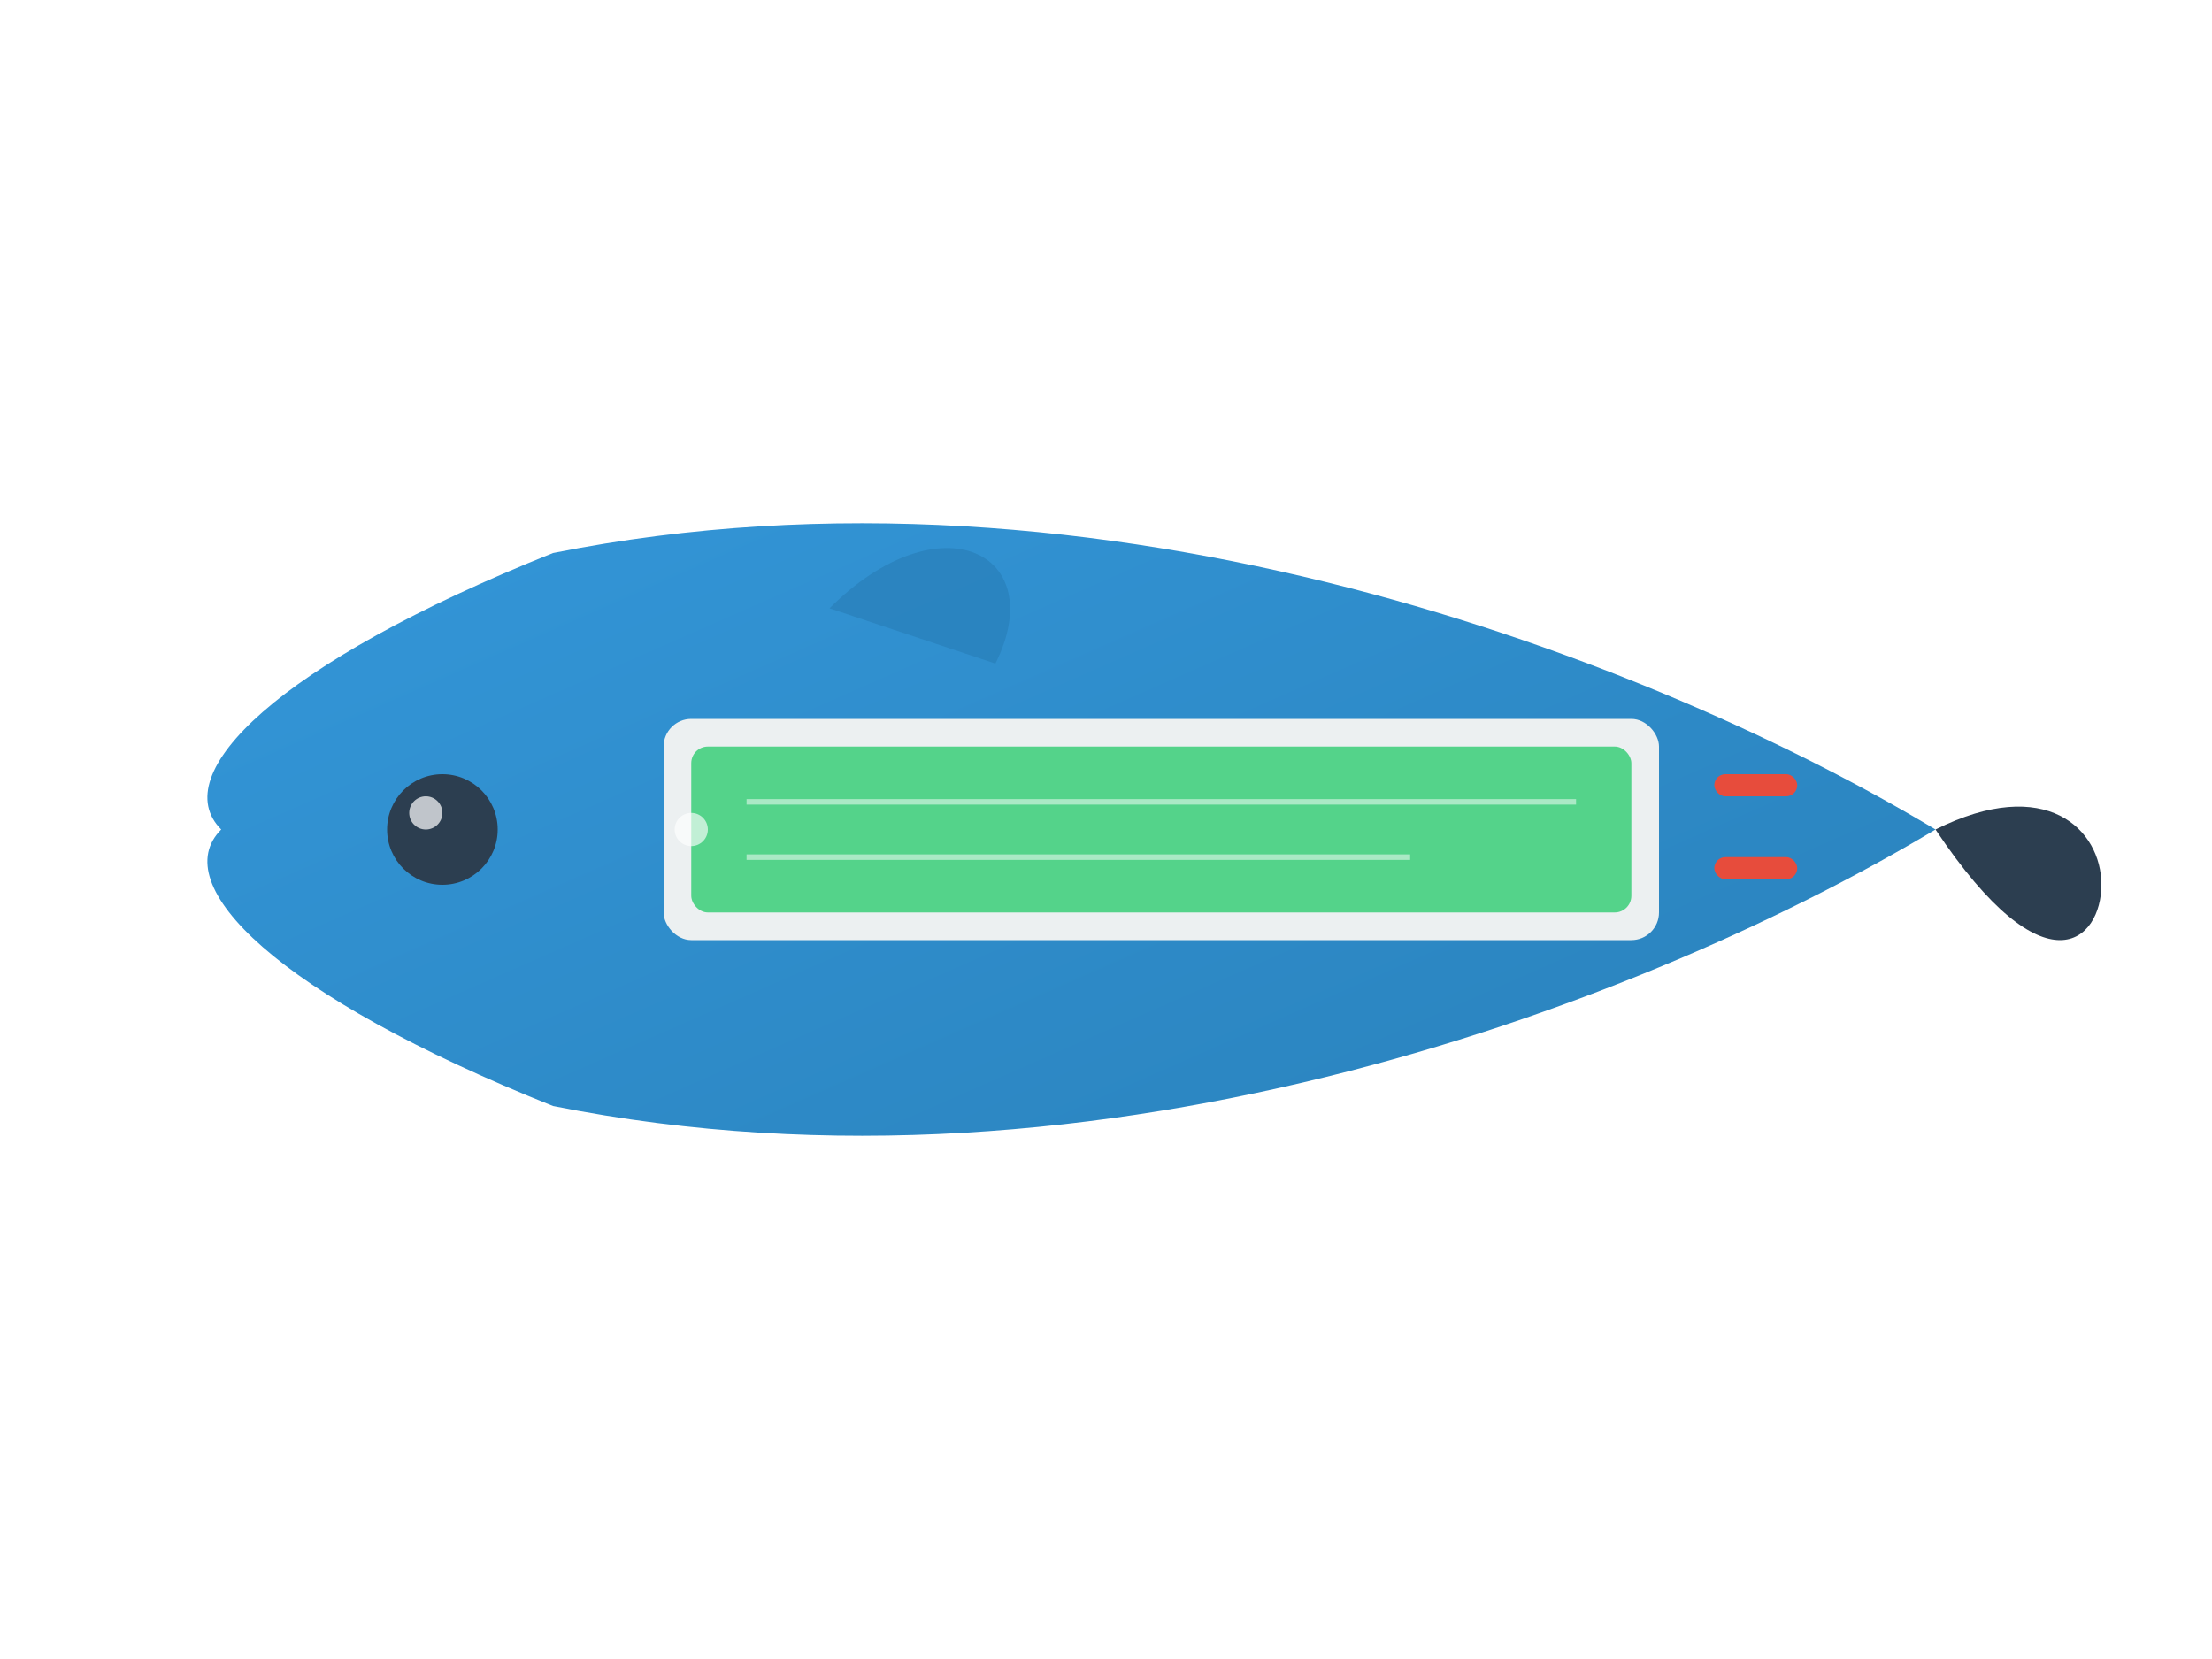
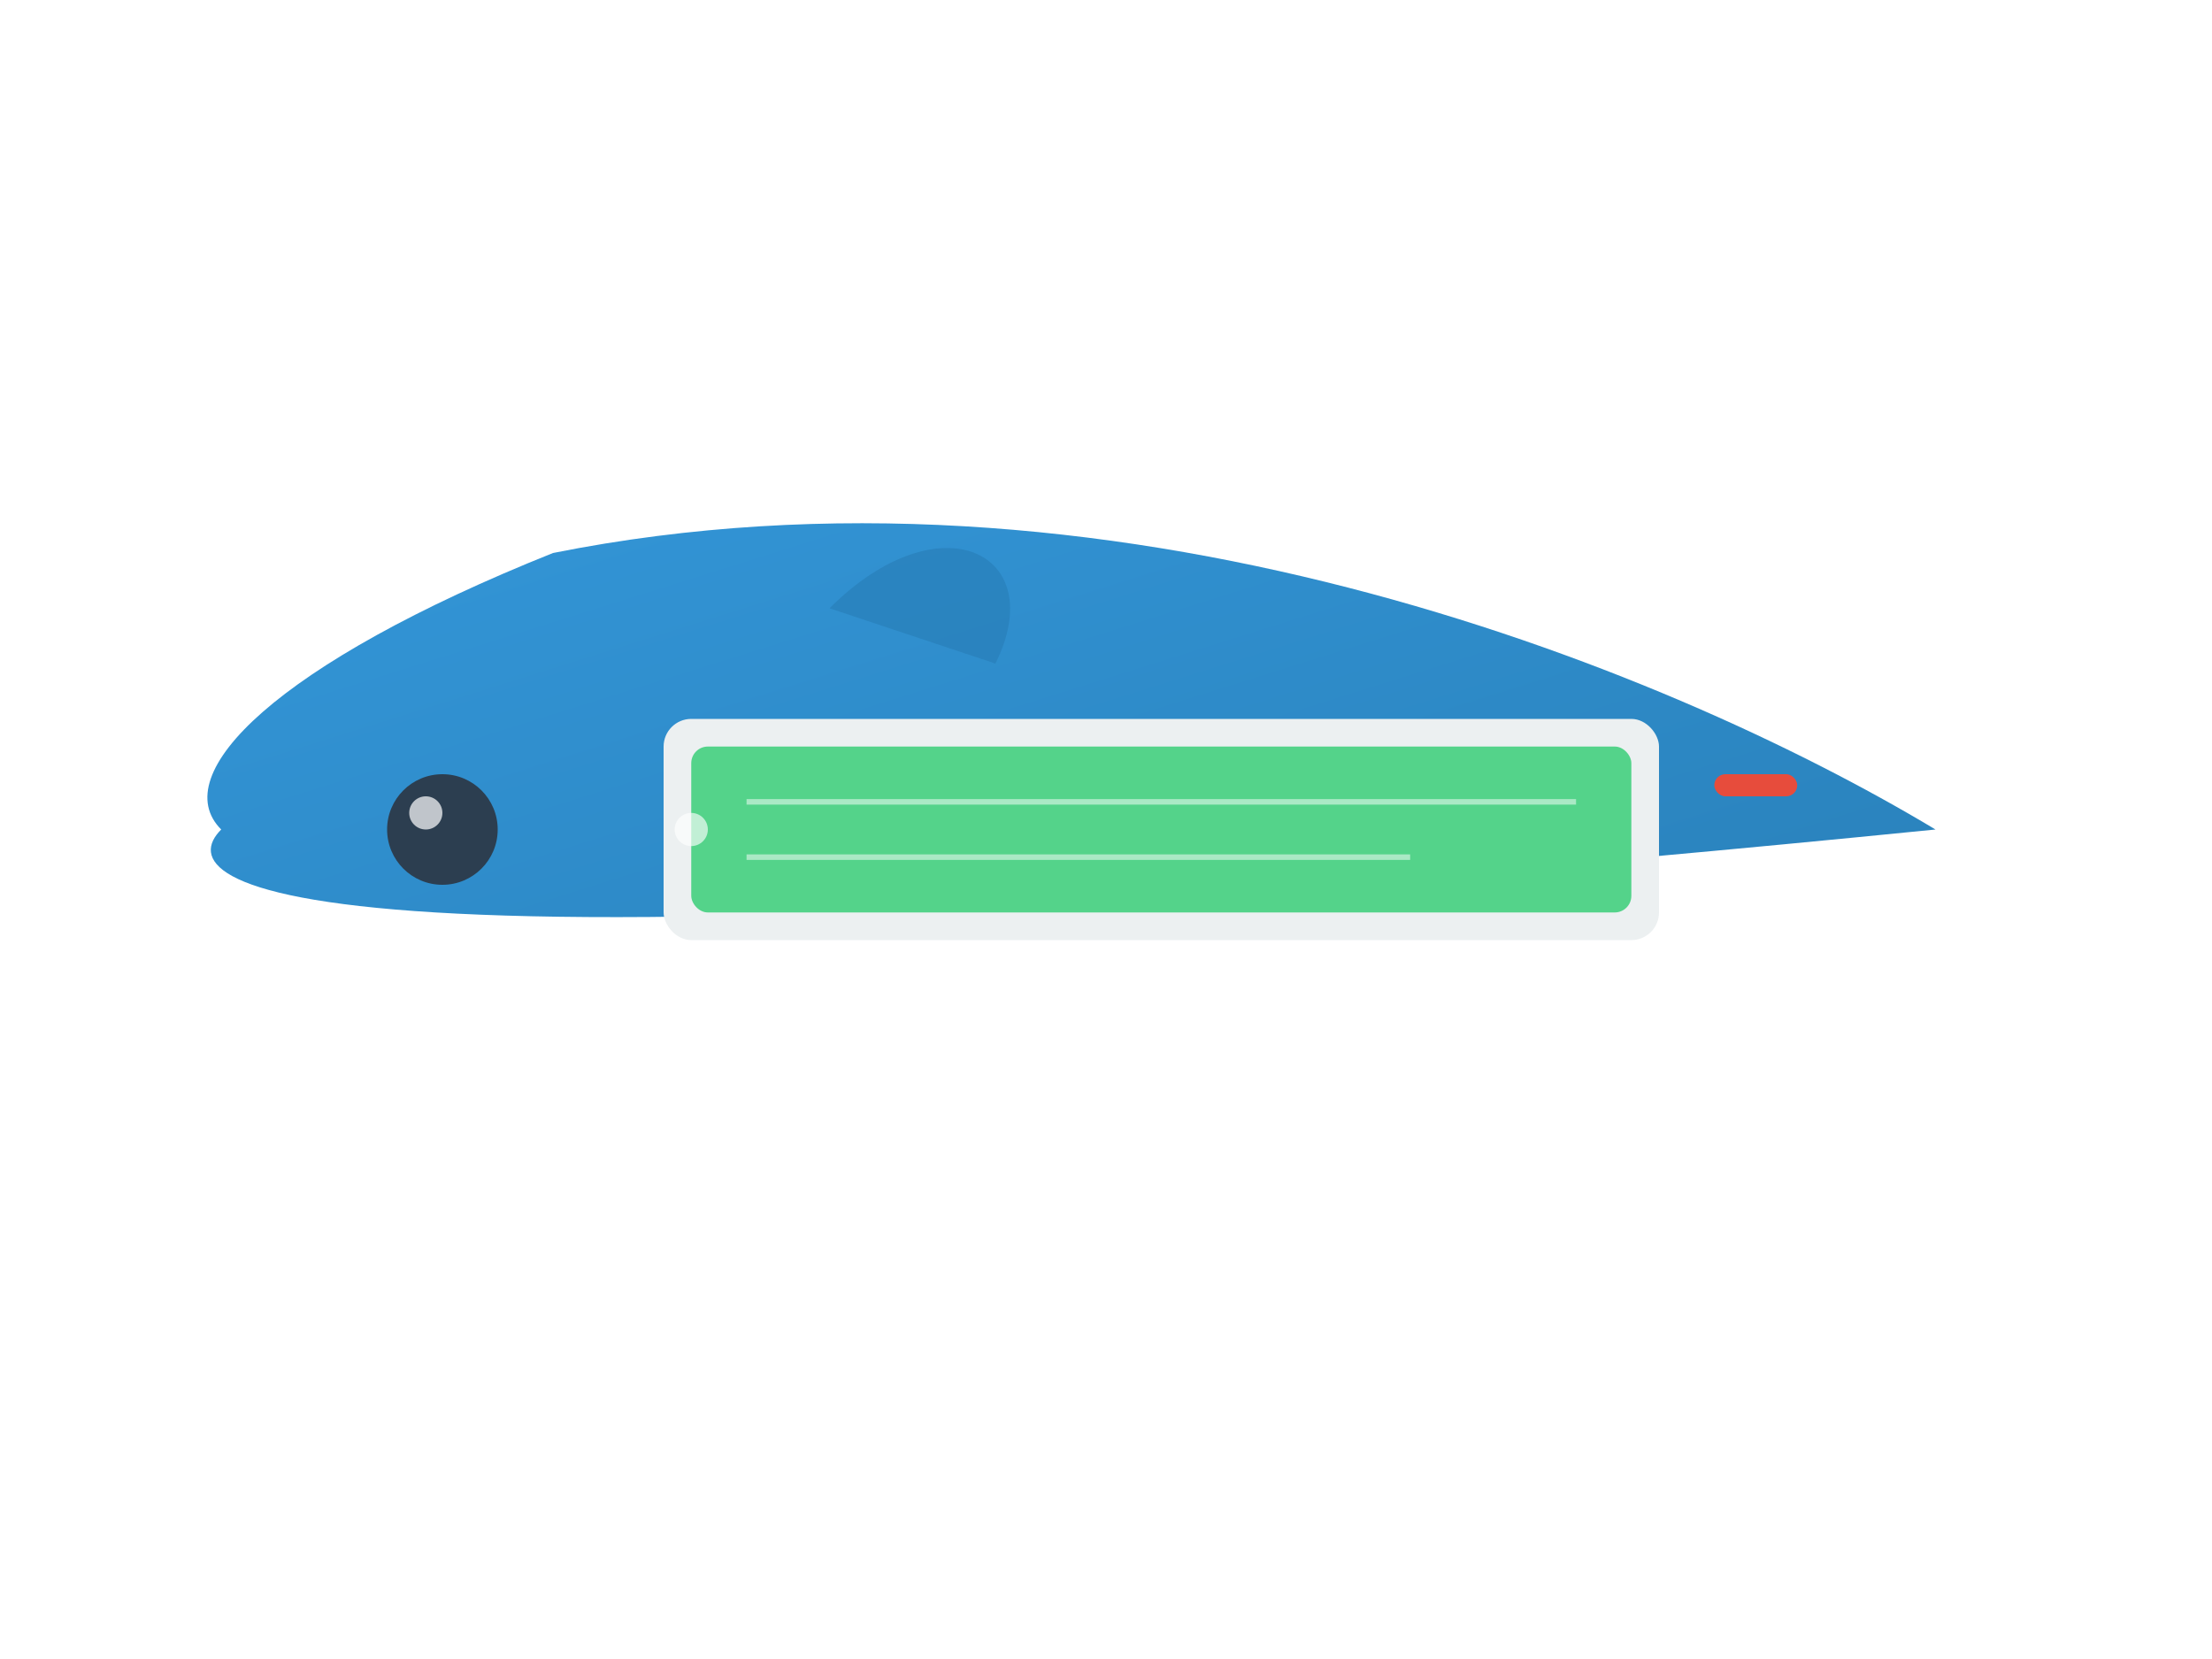
<svg xmlns="http://www.w3.org/2000/svg" viewBox="0 0 400 300">
  <style>
    .primary { fill: #3498db; }
    .secondary { fill: #2c3e50; }
    .light { fill: #ecf0f1; }
    .screen { fill: #2ecc71; opacity: 0.8; }
    .button { fill: #e74c3c; }
  </style>
  <defs>
    <linearGradient id="fish-gradient" x1="0%" y1="0%" x2="100%" y2="100%">
      <stop offset="0%" stop-color="#3498db" />
      <stop offset="100%" stop-color="#2980b9" />
    </linearGradient>
    <filter id="glow" x="-10%" y="-10%" width="120%" height="120%">
      <feGaussianBlur stdDeviation="5" result="blur" />
      <feComposite in="SourceGraphic" in2="blur" operator="over" />
    </filter>
    <filter id="shadow" x="-10%" y="-10%" width="120%" height="120%">
      <feDropShadow dx="2" dy="2" stdDeviation="3" flood-color="#333" flood-opacity="0.3" />
    </filter>
  </defs>
-   <path fill="url(#fish-gradient)" d="M100,100 C200,80 300,120 350,150 C300,180 200,220 100,200 C50,180 30,160 40,150 C30,140 50,120 100,100 Z" filter="url(#shadow)" />
+   <path fill="url(#fish-gradient)" d="M100,100 C200,80 300,120 350,150 C50,180 30,160 40,150 C30,140 50,120 100,100 Z" filter="url(#shadow)" />
  <path fill="#2980b9" d="M150,110 C170,90 190,100 180,120" opacity="0.7" />
  <rect class="light" x="120" y="130" width="180" height="40" rx="5" ry="5" filter="url(#shadow)" />
  <rect class="screen" x="125" y="135" width="170" height="30" rx="3" ry="3">
    <animate attributeName="opacity" values="0.7;0.9;0.7" dur="3s" repeatCount="indefinite" />
  </rect>
  <line x1="135" y1="145" x2="285" y2="145" stroke="#fff" stroke-width="1" opacity="0.5" />
  <line x1="135" y1="155" x2="255" y2="155" stroke="#fff" stroke-width="1" opacity="0.5" />
  <rect class="button" x="310" y="140" width="15" height="4" rx="2" ry="2" filter="url(#shadow)" />
-   <rect class="button" x="310" y="155" width="15" height="4" rx="2" ry="2" filter="url(#shadow)" />
  <circle class="secondary" cx="80" cy="150" r="10" />
  <circle fill="#fff" cx="77" cy="147" r="3" opacity="0.7" />
-   <path class="secondary" d="M350,150 C370,140 380,150 380,160 C380,170 370,180 350,150 Z" />
  <circle cx="125" cy="150" r="3" fill="#fff" opacity="0.8" filter="url(#glow)" />
</svg>